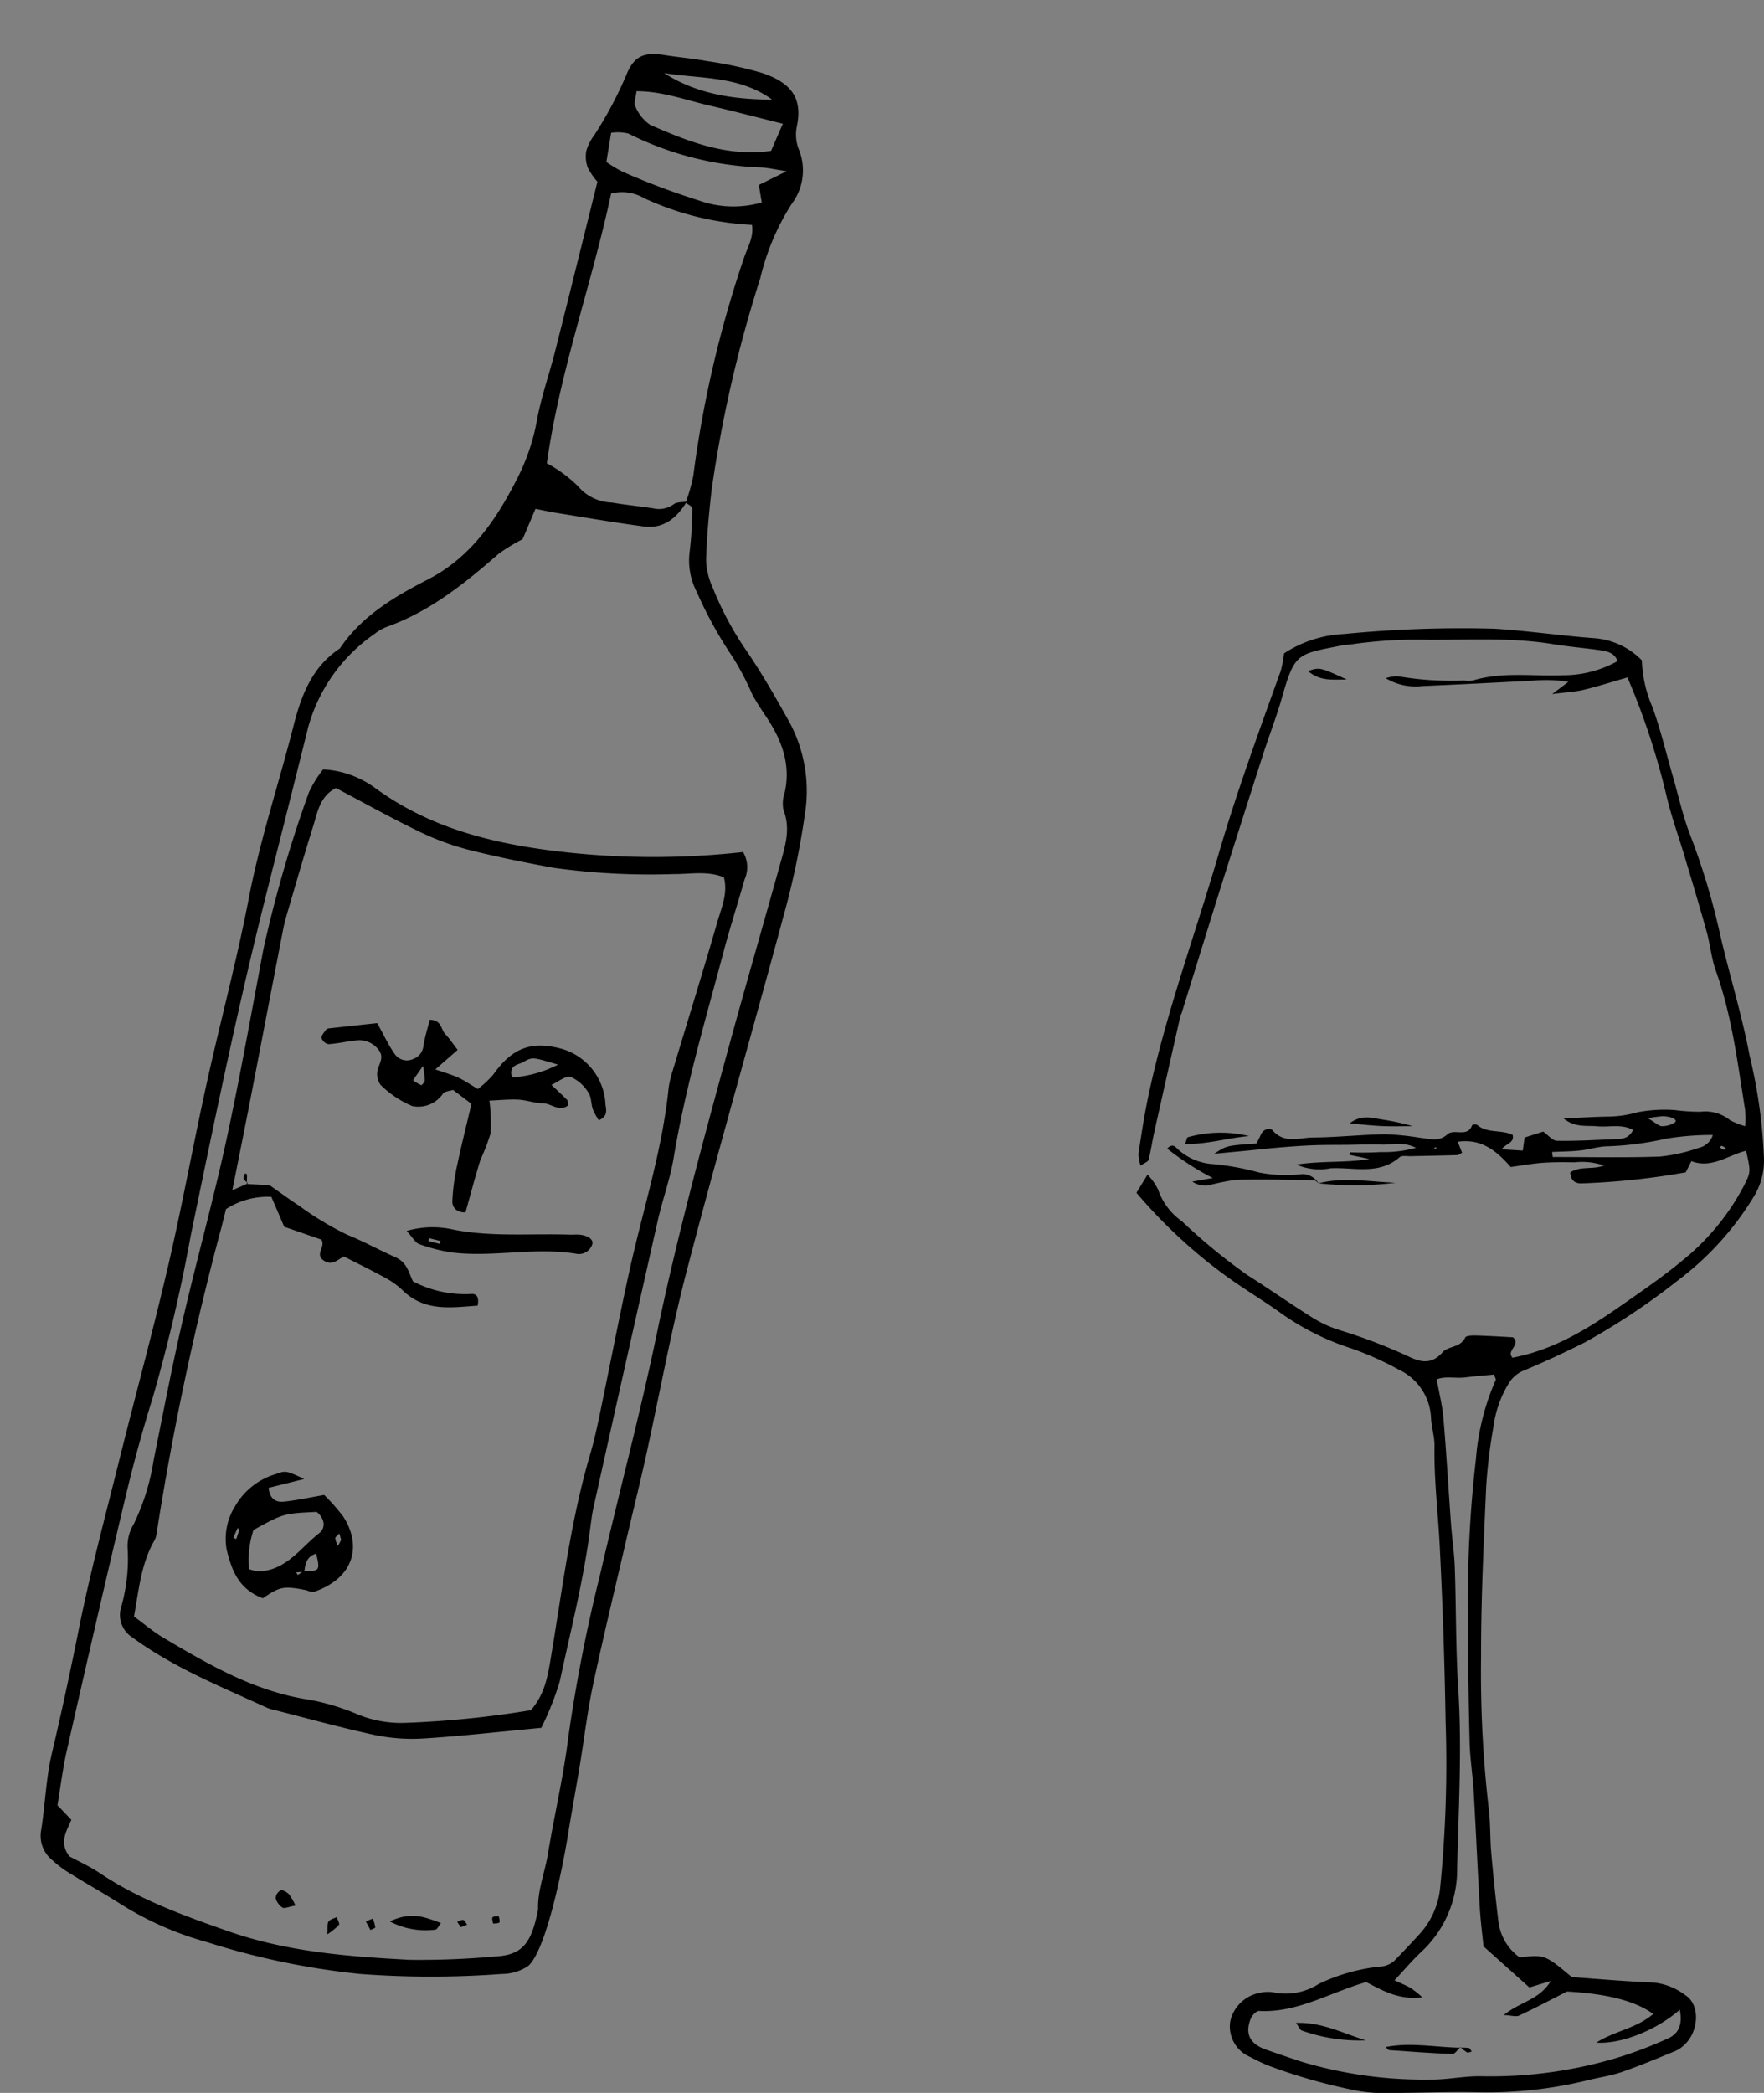
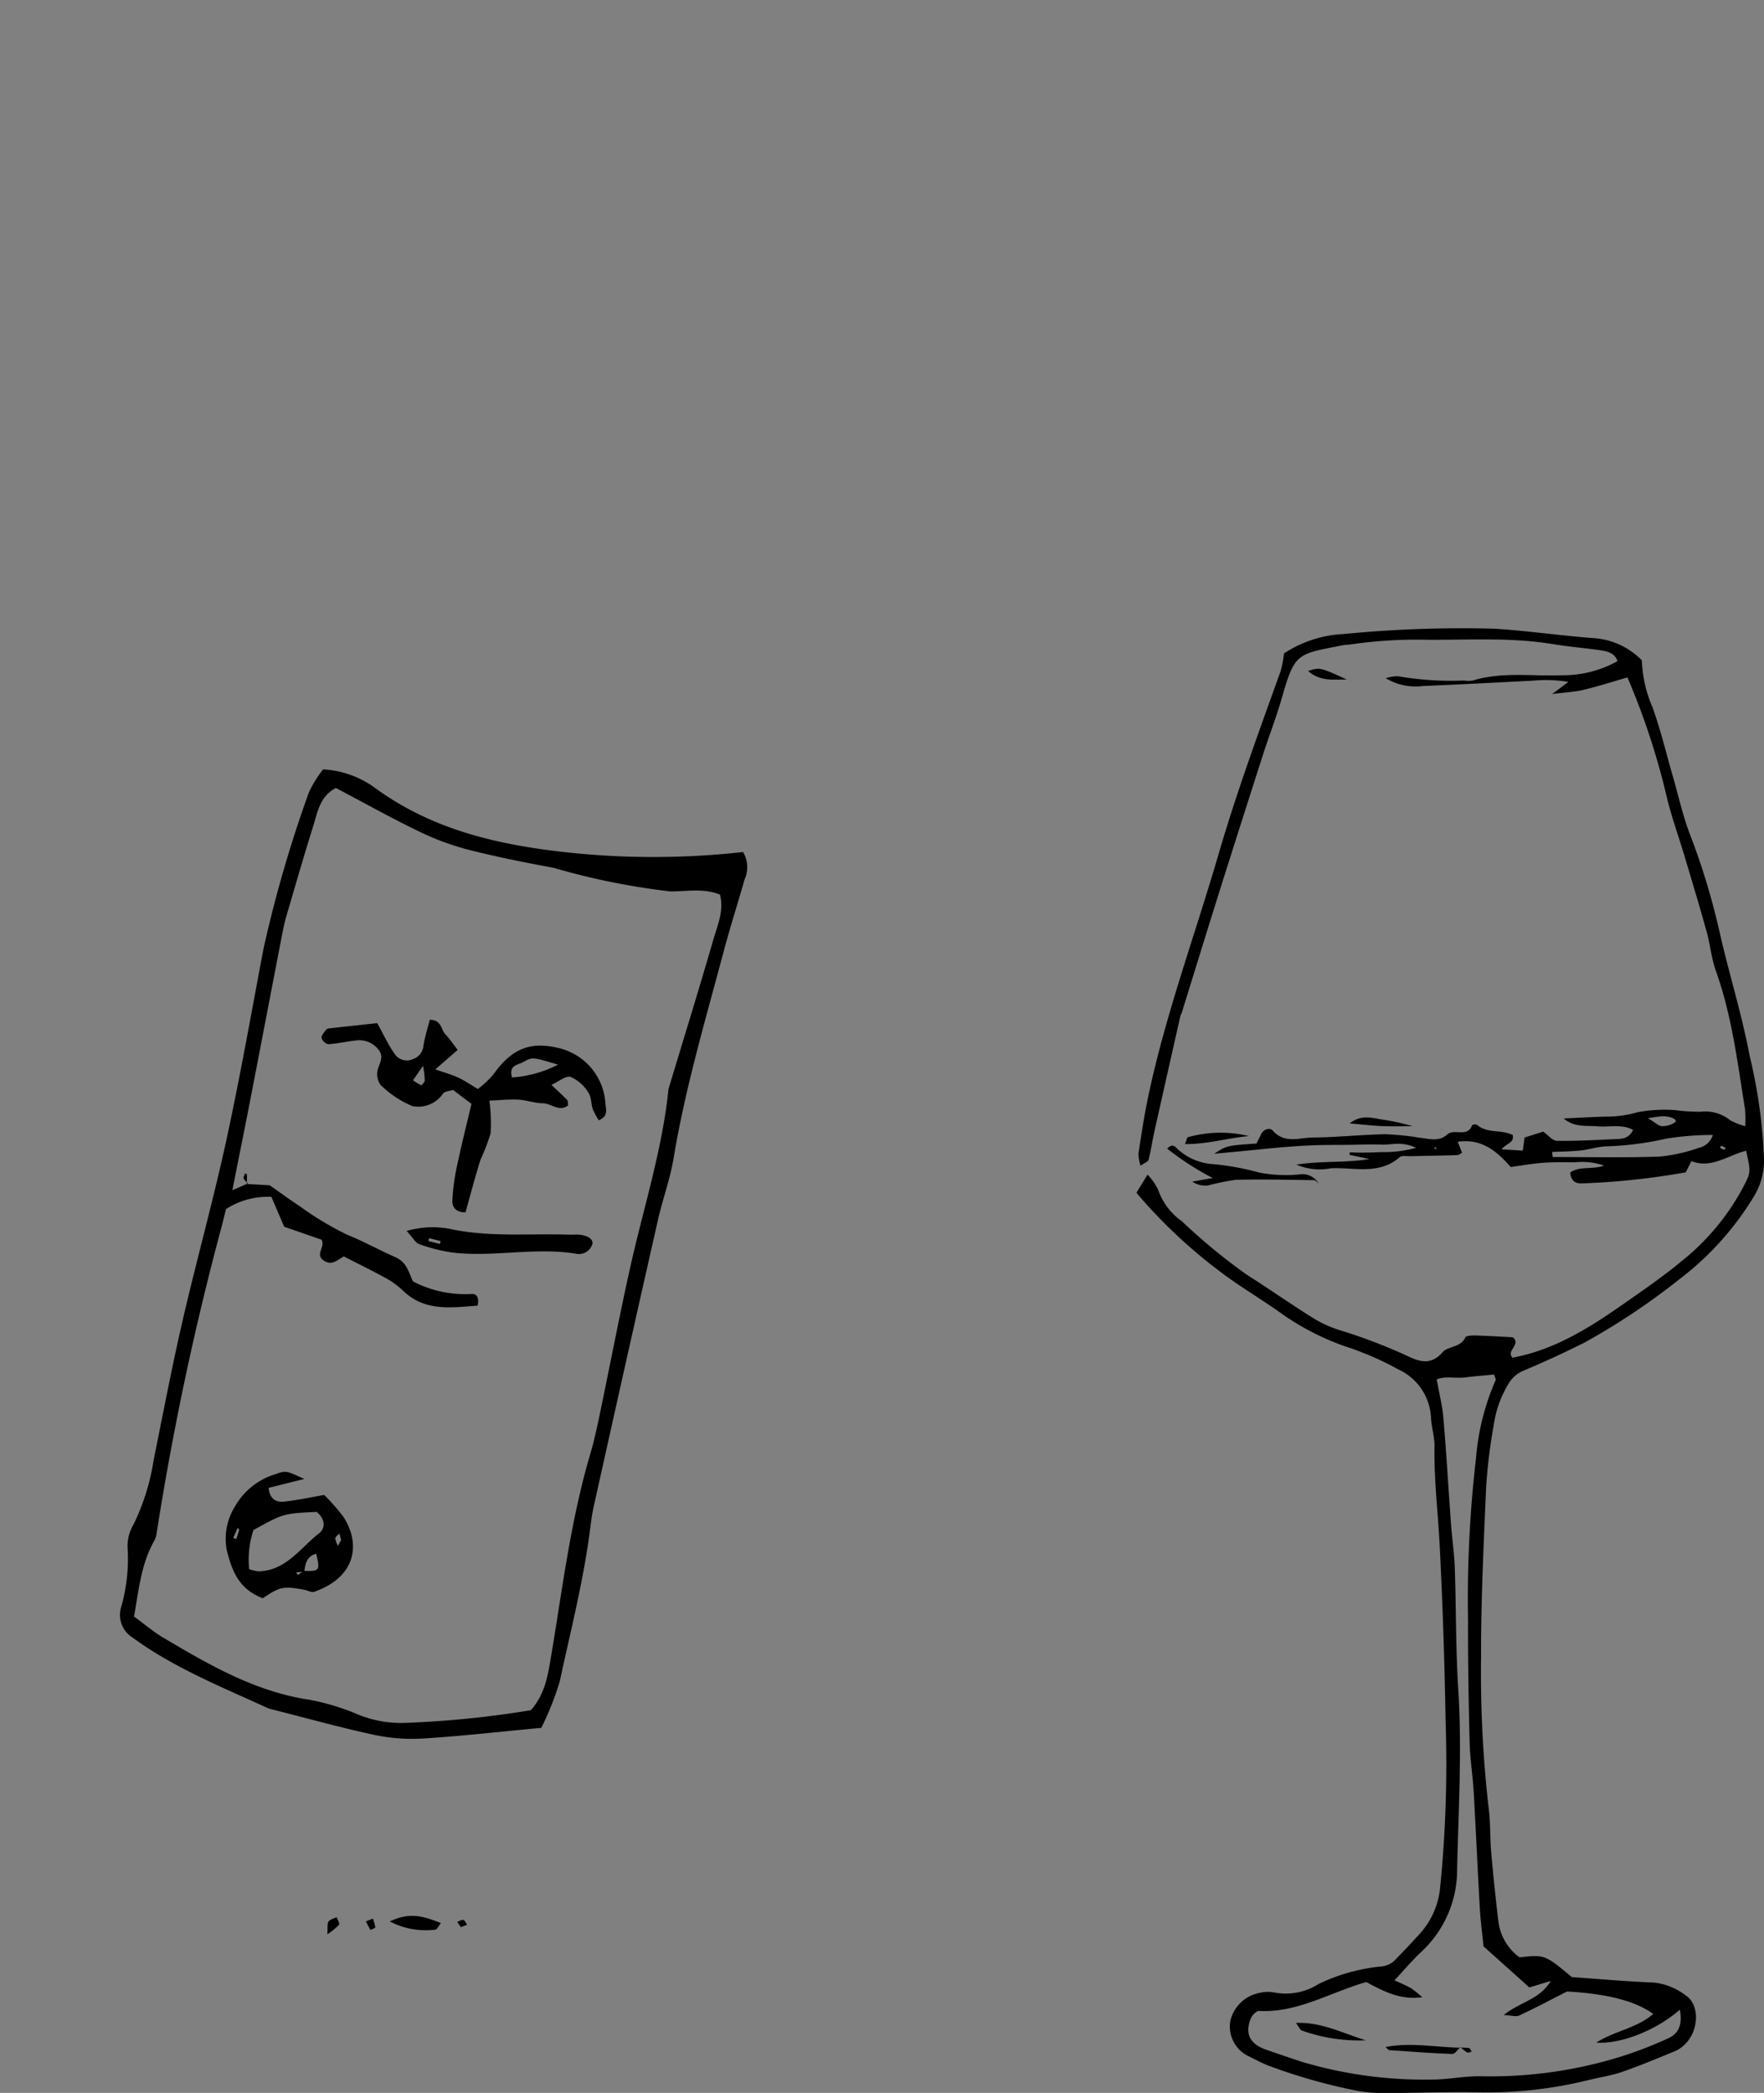
<svg xmlns="http://www.w3.org/2000/svg" width="161.543" height="191.647" viewBox="0 0 161.543 191.647">
  <rect x="0" y="0" width="161.543" height="191.647" fill="#808080" stroke="none" />
  <g id="Group_72" data-name="Group 72" transform="translate(-1098.457 -1676.99)">
    <g id="Group_34" data-name="Group 34" transform="translate(1141.644 1676.99) rotate(14)">
      <g id="Group_33" data-name="Group 33" transform="translate(0)">
-         <path id="Path_60" data-name="Path 60" d="M15.209,13.361a6.251,6.251,0,0,1-1.173-1.044,2.906,2.906,0,0,1-.5-1.464A4.558,4.558,0,0,1,13.9,9.28a35.625,35.625,0,0,0,1.536-6.211c.281-1.76,1.129-2.294,2.917-2.45C19.65.506,20.937.3,22.232.216a36.764,36.764,0,0,1,5.2-.169c2.923.231,4.153,1.433,4.268,3.917a3.668,3.668,0,0,0,.709,2.089,5.091,5.091,0,0,1,.558,4.96,22.01,22.01,0,0,0-1.151,7.316,118.034,118.034,0,0,0,.358,19.817c.273,2.15.612,4.3,1.068,6.414a6.468,6.468,0,0,0,1.184,2.283,29.151,29.151,0,0,0,4.341,4.82c1.938,1.712,3.732,3.6,5.5,5.485a13.333,13.333,0,0,1,3.4,7.95,72.331,72.331,0,0,1,.356,8.765c-.211,11.392-.623,22.78-.75,34.173-.066,5.85.323,11.7.479,17.558.072,2.707.068,5.417.112,8.125.072,4.449.1,8.9.255,13.345.089,2.489.413,4.968.613,7.454.174,2.161.3,4.325.489,6.485.164,1.93.7,10.414-.631,12.409a4.307,4.307,0,0,1-2.167,1.3,86.866,86.866,0,0,1-12.591,3.141,69.34,69.34,0,0,1-14.276.567,29.529,29.529,0,0,1-8.622-1.491c-1.644-.552-3.322-1-4.971-1.534a10.1,10.1,0,0,1-2.085-.87A2.841,2.841,0,0,1,2.3,172.211c-.195-2.375-.724-4.734-.754-7.105-.05-3.908-.177-7.8-.359-11.709-.245-5.2-.146-10.42-.149-15.632,0-6.185.138-12.372.04-18.556C.993,113.566.62,107.93.464,102.288.3,96.429.421,90.556.1,84.707c-.295-5.436.132-10.843.156-16.263.013-2.848.327-5.658,2.4-7.906,1.231-3.392,3.689-5.8,6.328-8.113,3.332-2.924,4.76-6.9,5.709-11.084a19.114,19.114,0,0,0,.422-5.478c-.136-2.156.08-4.334.089-6.5C15.223,24.05,15.209,18.735,15.209,13.361ZM30.158,39.9a15.848,15.848,0,0,0,.079-2.561,102.89,102.89,0,0,1-.32-20.451c.071-.969.43-2.076-.02-3.119a26.655,26.655,0,0,1-10.2.012,3.959,3.959,0,0,0-3.013.331c.3,8.405-.634,16.832.266,25.381a12.425,12.425,0,0,1,3.283,1.352,4.223,4.223,0,0,0,3.356.7c1.29-.1,2.574-.292,3.865-.407a2.272,2.272,0,0,0,1.681-.821c.236-.283.725-.353,1.1-.519-.519,1.658-1.438,2.959-3.292,3.166-2.688.3-5.387.5-8.082.73-.615.054-1.234.063-1.913.1-.195,1.237-.361,2.29-.47,2.982a16.362,16.362,0,0,0-1.795,1.814c-2.36,3.388-4.832,6.658-8.333,8.986a4.307,4.307,0,0,0-.932.9,15.364,15.364,0,0,0-3.829,9.778c.009,5.637-.023,11.273-.024,16.91,0,10.294.434,20.575.852,30.858A152.514,152.514,0,0,1,2.628,131.3c-.186,3.136-.25,6.284-.217,9.425.082,7.914.231,15.827.4,23.74.035,1.726.253,3.448.383,5.106l1.556.986c-.177,1.1-.615,2.325.651,3.294.939.242,2.016.434,3.03.8,4.114,1.489,8.371,1.921,12.711,2.326,5.732.532,11.237-.407,16.757-1.474a77.108,77.108,0,0,0,7.472-2.172c2.422-.73,3.007-1.921,2.837-5.155-.482-1.713-.213-3.443-.355-5.158-.292-3.565-.328-7.159-.764-10.705a145.807,145.807,0,0,1-.788-15.255c-.134-7.593,0-15.192-.3-22.778-.347-8.9-.156-17.783.04-26.671.128-5.847.355-11.692.513-17.538.046-1.723.21-3.464-.9-5.015a3.039,3.039,0,0,1-.274-1.585c-.071-2.712-1.5-4.678-3.415-6.4-.56-.506-1.121-1.017-1.629-1.575a25.674,25.674,0,0,0-2.563-2.886,37.456,37.456,0,0,1-4.641-4.994A6.283,6.283,0,0,1,31.587,44.1a34.394,34.394,0,0,0-.711-3.824C30.837,40.108,30.4,40.028,30.158,39.9ZM31.785,8.233c-1.162.11-1.769.113-2.353.231a29.341,29.341,0,0,1-12.546-.071,4.188,4.188,0,0,0-1.545.314c.083,1,.152,1.835.224,2.7a11.471,11.471,0,0,0,1.687.51,67.734,67.734,0,0,0,7.416.861,9.3,9.3,0,0,0,5.6-1.222l-.646-1.484ZM30.4,4.1c-2.563,0-4.73-.03-6.9.009-2.231.041-4.491-.234-6.824.341.08.569-.006,1.106.223,1.357a3.762,3.762,0,0,0,1.74,1.333c3.732.626,7.49,1.171,11.315-.372C30.088,5.962,30.223,5.141,30.4,4.1ZM28.913,2.193c-3.437-1.4-6.8-.258-10.185.037C22.128,3.38,25.529,3.021,28.913,2.193Z" />
-         <path id="Path_61" data-name="Path 61" d="M42.027,82.287c-3.707,1.3-6.953,2.518-10.253,3.562a16.794,16.794,0,0,1-4.449.764c-3.14.1-6.287.012-9.43,0a3.615,3.615,0,0,1-.651-.028c-4.565-.86-9.186-1.49-13.532-3.263a2.439,2.439,0,0,1-1.693-2.446,16.11,16.11,0,0,0-.749-5.447,3.862,3.862,0,0,1,.03-2.222,20.634,20.634,0,0,0,.35-6.128c-.194-4.332-.439-8.665-.515-13-.1-5.642.06-11.289-.108-16.927C.847,31.193.431,25.241.087,19.287A116,116,0,0,1,.652,4.337,10.375,10.375,0,0,1,1.408,1.96a8.872,8.872,0,0,1,4.939.463C11.733,4.637,17.2,4.8,22.925,4.179A73.9,73.9,0,0,0,40.556,0a2.744,2.744,0,0,1,.74,2.416c-.074,2.271-.225,4.541-.262,6.812-.1,6.5-.39,12.995.129,19.493.155,1.936-.063,3.9-.022,5.848q.294,13.492.644,26.983c.016.648.1,1.3.172,1.943.562,4.739.525,9.509.682,14.267A26.725,26.725,0,0,1,42.027,82.287ZM3.812,40.492l2.06-.394c1.279.487,2.148.853,3.04,1.153a28.328,28.328,0,0,0,4.959,1.527c1.608.223,3.152.647,4.725.917,1.206.208,1.52,1.034,2.143,1.769A10.311,10.311,0,0,0,26.16,45.3c.469-.172.819.057.858.886-2.289.738-4.552,1.751-7.037.281a7.2,7.2,0,0,0-1.8-.711c-1.35-.357-2.717-.646-4.139-.977-.464.393-.858,1.185-1.784.772-.824-.368-.045-1.218-.576-1.768l-3.6-.322-1.8-2.371a7.034,7.034,0,0,0-3.762,2.091c0,.491,0,1.03,0,1.568A267.083,267.083,0,0,0,3.55,73.671a1.7,1.7,0,0,1-.071.613c-.647,2.354-.262,4.7-.111,7.133,1.094.445,2.065.933,3.091,1.239,4.678,1.395,9.357,2.758,14.354,2.271a20.982,20.982,0,0,1,4.542.221,10.4,10.4,0,0,0,4.51-.3,90.473,90.473,0,0,0,10.847-3.9c.911-1.779.736-3.489.6-5.241-.49-6.273-1.271-12.533-1-18.849.051-1.191.017-2.389-.029-3.582-.177-4.552-.428-9.1-.551-13.656-.152-5.638.252-11.294-.552-16.911a8.627,8.627,0,0,1-.037-1.626c.225-4.769.5-9.535.675-14.3.051-1.362.319-2.794-.409-4.113-1.645-.225-3.045.471-4.5.817A64.137,64.137,0,0,1,24.08,5.6c-2.706.168-5.42.3-8.13.28a24.509,24.509,0,0,1-4.816-.564C8.394,4.739,5.687,4,2.957,3.333,1.695,4.443,1.864,5.922,1.78,7.292c-.163,2.706-.257,5.417-.372,8.125-.022.542-.038,1.087-.01,1.626.281,5.307.579,10.613.86,15.92.141,2.678.261,5.358.407,8.4l1.238-.95Z" transform="translate(2.443 69.687)" />
+         <path id="Path_61" data-name="Path 61" d="M42.027,82.287c-3.707,1.3-6.953,2.518-10.253,3.562a16.794,16.794,0,0,1-4.449.764c-3.14.1-6.287.012-9.43,0a3.615,3.615,0,0,1-.651-.028c-4.565-.86-9.186-1.49-13.532-3.263a2.439,2.439,0,0,1-1.693-2.446,16.11,16.11,0,0,0-.749-5.447,3.862,3.862,0,0,1,.03-2.222,20.634,20.634,0,0,0,.35-6.128c-.194-4.332-.439-8.665-.515-13-.1-5.642.06-11.289-.108-16.927C.847,31.193.431,25.241.087,19.287A116,116,0,0,1,.652,4.337,10.375,10.375,0,0,1,1.408,1.96a8.872,8.872,0,0,1,4.939.463C11.733,4.637,17.2,4.8,22.925,4.179A73.9,73.9,0,0,0,40.556,0a2.744,2.744,0,0,1,.74,2.416c-.074,2.271-.225,4.541-.262,6.812-.1,6.5-.39,12.995.129,19.493.155,1.936-.063,3.9-.022,5.848q.294,13.492.644,26.983c.016.648.1,1.3.172,1.943.562,4.739.525,9.509.682,14.267A26.725,26.725,0,0,1,42.027,82.287ZM3.812,40.492l2.06-.394c1.279.487,2.148.853,3.04,1.153a28.328,28.328,0,0,0,4.959,1.527c1.608.223,3.152.647,4.725.917,1.206.208,1.52,1.034,2.143,1.769A10.311,10.311,0,0,0,26.16,45.3c.469-.172.819.057.858.886-2.289.738-4.552,1.751-7.037.281a7.2,7.2,0,0,0-1.8-.711c-1.35-.357-2.717-.646-4.139-.977-.464.393-.858,1.185-1.784.772-.824-.368-.045-1.218-.576-1.768l-3.6-.322-1.8-2.371a7.034,7.034,0,0,0-3.762,2.091c0,.491,0,1.03,0,1.568A267.083,267.083,0,0,0,3.55,73.671a1.7,1.7,0,0,1-.071.613c-.647,2.354-.262,4.7-.111,7.133,1.094.445,2.065.933,3.091,1.239,4.678,1.395,9.357,2.758,14.354,2.271a20.982,20.982,0,0,1,4.542.221,10.4,10.4,0,0,0,4.51-.3,90.473,90.473,0,0,0,10.847-3.9c.911-1.779.736-3.489.6-5.241-.49-6.273-1.271-12.533-1-18.849.051-1.191.017-2.389-.029-3.582-.177-4.552-.428-9.1-.551-13.656-.152-5.638.252-11.294-.552-16.911c.225-4.769.5-9.535.675-14.3.051-1.362.319-2.794-.409-4.113-1.645-.225-3.045.471-4.5.817A64.137,64.137,0,0,1,24.08,5.6c-2.706.168-5.42.3-8.13.28a24.509,24.509,0,0,1-4.816-.564C8.394,4.739,5.687,4,2.957,3.333,1.695,4.443,1.864,5.922,1.78,7.292c-.163,2.706-.257,5.417-.372,8.125-.022.542-.038,1.087-.01,1.626.281,5.307.579,10.613.86,15.92.141,2.678.261,5.358.407,8.4l1.238-.95Z" transform="translate(2.443 69.687)" />
        <path id="Path_62" data-name="Path 62" d="M0,1.119C1.7-.287,3.067-.032,4.576.127,4.441.42,4.39.782,4.23.839A7.063,7.063,0,0,1,0,1.119Z" transform="translate(35.3 171.411)" />
-         <path id="Path_63" data-name="Path 63" d="M1.953,1.059c-.575.261-.894.537-1.109.47A1.491,1.491,0,0,1,.027.838.852.852,0,0,1,.294.046c.168-.115.576.006.813.141A5.22,5.22,0,0,1,1.953,1.059Z" transform="translate(24.61 172.148)" />
        <path id="Path_64" data-name="Path 64" d="M.2,1.732C.094,1.129-.06.81.024.578S.431.189.648,0c.135.216.429.493.374.636A5.485,5.485,0,0,1,.2,1.732Z" transform="translate(29.833 173.323)" />
-         <path id="Path_65" data-name="Path 65" d="M.2.786C.127.6-.047.366.012.245.079.108.356.077.542,0,.613.186.786.419.729.546S.385.71.2.786Z" transform="translate(44.324 169.646)" />
        <path id="Path_66" data-name="Path 66" d="M.443.692,0,.308C.164.2.33,0,.493,0s.3.219.451.341Z" transform="translate(41.296 170.771)" />
        <path id="Path_67" data-name="Path 67" d="M.554,0A3.811,3.811,0,0,1,.969.718C.992.786.731.949.6,1.068L0,.407Z" transform="translate(33.169 172.654)" />
        <path id="Path_68" data-name="Path 68" d="M4.63,1.808C5.5,2.734,6.1,3.493,6.824,4.12A1.351,1.351,0,0,0,8.619,4.2a1.417,1.417,0,0,0,.626-1.384c-.077-.832-.019-1.678-.019-2.466,1.058-.278,1.2.619,1.709.937.454.283.853.654,1.44,1.115-.487.7-.943,1.352-1.551,2.227.877.082,1.553.1,2.209.221.625.118,1.229.351,2,.579a9.288,9.288,0,0,0,1.038-1.59C17.142,1.1,18.6.009,21.361,0a5.561,5.561,0,0,1,5.35,3.953c.166.465.528.991-.239,1.578a6.58,6.58,0,0,1-.769-.844c-.292-.452-.4-1.077-.782-1.4A3.607,3.607,0,0,0,23.015,2.3c-.468-.023-.972.69-1.535,1.133.7.392,1.227.683,1.745,1,.074.045.088.19.195.442-.607.833-1.557.2-2.3.383-.727.177-1.518.078-2.258.222-.825.161-1.624.457-2.545.727a15.833,15.833,0,0,1,.831,2.872,17.754,17.754,0,0,1-.313,2.562c-.1,1.7-.116,3.4-.166,5.029-.9.221-1.316-.232-1.421-.732a19.183,19.183,0,0,1-.361-3.191c-.073-1.943-.066-3.89-.091-5.855l-1.948-.83c-.294.188-.673.292-.8.529A2.738,2.738,0,0,1,9.589,8.4,9.233,9.233,0,0,1,6.3,7.222a1.7,1.7,0,0,1-.591-1.373c.04-.653.278-1.231-.4-1.729a2.188,2.188,0,0,0-2.153-.309c-.81.285-1.58.691-2.4.95a.858.858,0,0,1-.74-.4c-.088-.216.116-.564.222-.842A.453.453,0,0,1,.5,3.33C1.81,2.842,3.123,2.361,4.63,1.808Zm16.991-.32c-2.377-.094-2.427-.155-3.144.537-.386.373-1.269.58-.663,1.623A10.848,10.848,0,0,0,21.621,1.488ZM9.649,4.593c-.369.969-.469,1.232-.569,1.5a4.321,4.321,0,0,0,.832.251c.056.007.24-.341.214-.5A7.833,7.833,0,0,0,9.649,4.593Z" transform="translate(9.647 91.189)" />
        <path id="Path_69" data-name="Path 69" d="M4.771,11.757C2.371,11.468,1.377,9.912.5,8.274a5.6,5.6,0,0,1-.222-4.1A6.352,6.352,0,0,1,3.191.426c.8-.547.853-.52,2.624-.188L2.844,1.818c.347,1,1.017,1.112,1.618.9,1.206-.432,2.36-1.011,3.476-1.5A17.922,17.922,0,0,1,10.13,2.734c2.3,2.169,2.3,5.2-.938,7.31-.212.138-.586.023-.883.04C6.343,10.194,6.037,10.339,4.771,11.757ZM7.812,8.415c1.412-.3,1.455-.4.713-1.8-.77.436-.754,1.138-.647,1.871l-.713.229.2.2ZM7.649,2.889C4.735,3.763,4.735,3.763,2.43,5.9a8.63,8.63,0,0,0,.486,3.575,4.3,4.3,0,0,0,.854-.006C6.224,8.8,6.985,6.464,8.334,4.733,8.85,4.07,8.479,3.282,7.649,2.889ZM.807,7.041l.294.04c.022-.287.052-.574.055-.86,0-.054-.112-.108-.173-.162Zm9.634-2.205-.3-.531c-.093.177-.29.378-.255.525a2.054,2.054,0,0,0,.408.61Q10.367,5.138,10.441,4.836Z" transform="translate(12.082 134.874)" />
        <path id="Path_70" data-name="Path 70" d="M0,3.528A8.468,8.468,0,0,1,4.165,2.372C7.741,2.183,11.1.989,14.55.251c.211-.045.417-.112.625-.164.886-.222,1.624,0,1.618.492A1.283,1.283,0,0,1,15.526,1.8c-3.788.324-7.208,2.141-10.941,2.627A15.278,15.278,0,0,1,1.4,4.417C1.048,4.388.722,4,0,3.528Zm2.16.145v.27H3.243v-.27Z" transform="translate(21.497 107.281)" />
        <path id="Path_71" data-name="Path 71" d="M.526.807A1.658,1.658,0,0,1,.035.481C-.04.375.029.163.033,0,.1.006.2-.009.217.024a.976.976,0,0,1,.09.281C.351.5.391.694.433.889Z" transform="translate(5.82 109.288)" />
      </g>
    </g>
    <g id="Group_49" data-name="Group 49" transform="translate(1202.529 1734.472)">
      <path id="Path_134" data-name="Path 134" d="M459.617,95.927c3.75-.7,6.9-2.654,9.959-4.788,1.888-1.318,3.8-2.623,5.563-4.093a21.68,21.68,0,0,0,5.686-6.925c.609-1.216.582-1.23.165-3.139-1.667.416-3.163,1.666-5.009.953l-.52,1.025a67.654,67.654,0,0,1-9.477,1.011c-.589.026-1.031-.181-1.1-.994.871-.624,2.013-.236,3.091-.638a6.145,6.145,0,0,0-2.692-.294c-.973-.014-1.951-.026-2.921.044s-1.917.247-2.931.384c-1.274-1.457-2.658-2.628-4.85-2.314l.4,1.008c-.148.075-.293.21-.443.215-1.417.045-2.833.065-4.249.1-.352.009-.823-.086-1.037.1-1.9,1.65-4.176.9-6.3,1.007a5.334,5.334,0,0,1-3.145-.339c2.43-.365,4.548-.142,6.68-.511l-1.817-.382.03-.23a26.683,26.683,0,0,0,2.813-.022,11.262,11.262,0,0,0,3.252-.389c-1.306-.623-2.232-.261-3.109-.295-1.061-.041-2.126.011-3.19.022-.975.01-1.951,0-2.926.032s-1.946.1-2.917.179c-1.059.086-2.117.2-3.174.306-.935.09-1.871.176-3.168.3,1.132-.749,1.132-.749,3.867-.939.113-.224.276-.513.407-.817.231-.532.847-.647,1.078-.38,1.083,1.25,2.453.655,3.687.646,2.205-.016,4.41-.258,6.616-.3a25.667,25.667,0,0,1,3.142.316c.866.093,1.77.413,2.534-.287.649-.6,1.855.329,2.289-.857a.5.5,0,0,1,.446-.034c.947.821,2.234.412,3.262.924.185.738-.574.757-1.008,1.317l1.936.122c.067-.469.113-.8.17-1.2l1.7-.541c.452.317.852.834,1.259.842,1.769.032,3.541-.078,5.311-.152.608-.026,1.255-.005,1.665-.846-1.047-.565-2.185-.232-3.249-.328-1.014-.092-2.091.135-3.111-.72,1.529-.068,2.853-.157,4.179-.173a10.117,10.117,0,0,0,2.578-.394,13.286,13.286,0,0,1,3.423-.2,17.421,17.421,0,0,0,2.379.151,3.6,3.6,0,0,1,2.7.79,7.364,7.364,0,0,0,1.369.534,10.935,10.935,0,0,0-.009-1.492c-.69-4.278-1.2-8.592-2.674-12.713-.414-1.158-.521-2.421-.852-3.613-.639-2.3-1.33-4.587-2.013-6.875-.531-1.778-1.168-3.53-1.609-5.33a66.055,66.055,0,0,0-3.629-11.07c-1.338.385-2.665.808-4.016,1.137-.757.185-1.552.215-2.877.385l1.483-1.115a12.687,12.687,0,0,0-3.253-.11c-3.363.171-6.724.348-10.088.492a5.289,5.289,0,0,1-3.386-.719,3.685,3.685,0,0,1,1.093-.181,29.174,29.174,0,0,0,6.085.394,2.521,2.521,0,0,0,.793,0c2.694-.821,5.459-.375,8.192-.483a10.214,10.214,0,0,0,5.068-1.294c-.286-.792-1-.91-1.676-1.009-1.4-.2-2.814-.311-4.208-.542-3.775-.625-7.575-.394-11.368-.4a42.072,42.072,0,0,0-7.148.416c-.261.044-.532.035-.793.087-4.168.829-4.363.652-5.562,4.859-.484,1.7-1.134,3.354-1.677,5.04q-2.028,6.312-4.025,12.633c-1.167,3.71-2.307,7.428-3.461,11.141-.026.083-.09.157-.11.242q-1.2,5.3-2.387,10.6c-.192.863-.315,1.743-.533,2.6-.045.178-.375.282-.733.532a3.857,3.857,0,0,1-.195-1.079c.25-1.66.5-3.324.838-4.968,1.581-7.643,4.308-14.956,6.485-22.428,1.66-5.7,3.707-11.259,5.709-16.839a10.421,10.421,0,0,0,.3-1.592,10.871,10.871,0,0,1,5.476-1.774,110.233,110.233,0,0,1,13.775-.487c3.082.189,6.147.649,9.228.872a6.779,6.779,0,0,1,4.293,2.029,11.631,11.631,0,0,0,.967,4.277c.75,2.07,1.258,4.229,1.871,6.349.516,1.786.911,3.616,1.578,5.344a63.663,63.663,0,0,1,2.692,8.878c.859,3.8,2.039,7.526,2.758,11.346a47.607,47.607,0,0,1,1.314,9.389,6.315,6.315,0,0,1-.929,3.518,27.365,27.365,0,0,1-6.9,7.634,62.777,62.777,0,0,1-8.606,5.732c-1.816.907-3.659,1.77-5.533,2.55a2.854,2.854,0,0,0-1.382,1.148,10.113,10.113,0,0,0-1.418,3.976,48.612,48.612,0,0,0-.672,5.54c-.229,5.219-.48,10.443-.469,15.665a108.853,108.853,0,0,0,.7,13.777c.17,1.314.112,2.656.227,3.979.185,2.112.4,4.222.657,6.327a4.756,4.756,0,0,0,1.947,3.334c2.308-.254,2.308-.254,4.783,1.807,2.406.167,4.957.4,7.513.5a5.772,5.772,0,0,1,2.906,1.175c1.326.848,1.228,3.238-.063,4.48a2.883,2.883,0,0,1-.866.609c-1.63.669-3.257,1.354-4.921,1.931-1,.345-2.063.488-3.091.746a38.789,38.789,0,0,1-10.275,1.105c-2.655-.052-5.314.066-7.972.066a13.608,13.608,0,0,1-2.912-.207,51.685,51.685,0,0,1-8.147-2.314c-.574-.23-1.124-.522-1.68-.8a3.025,3.025,0,0,1-1.771-3.261,3.4,3.4,0,0,1,2.7-2.587,3.207,3.207,0,0,1,1.315-.037,5.579,5.579,0,0,0,4.081-.778,17.022,17.022,0,0,1,5.544-1.583,2.172,2.172,0,0,0,1.354-.511q1.208-1.235,2.37-2.511a7.351,7.351,0,0,0,1.862-4.295,114.361,114.361,0,0,0,.492-15.126q-.131-7.97-.531-15.935c-.151-3.094-.539-6.175-.487-9.284.015-.875-.284-1.752-.32-2.633a5.13,5.13,0,0,0-2.983-4.392,28.29,28.29,0,0,0-4.347-1.937,23.584,23.584,0,0,1-6.162-3.04c-1.859-1.353-3.866-2.506-5.7-3.892a47.179,47.179,0,0,1-7.783-7.308l1.016-1.66a5.26,5.26,0,0,1,.967,1.368,5.892,5.892,0,0,0,2.189,2.906,53.936,53.936,0,0,0,5.939,4.89c2.016,1.283,3.977,2.653,6,3.925a10.69,10.69,0,0,0,2.4,1.118,49.63,49.63,0,0,1,6.442,2.458c1.066.513,2.093.744,3.09-.409.493-.57,1.641-.4,2.069-1.343.082-.179.653-.194,1-.184,1.145.031,2.29.107,3.366.162.794.7-.724,1.273.006,1.891-.2-.1-.389-.182-.035-.024C459.216,95.834,459.417,95.881,459.617,95.927Zm15.3,59.711c-2.221,1.944-5.5,3.176-7.645,3.01,1.662-1.065,3.7-1.311,5.214-2.624-1.661-1.2-4.228-1.848-7.9-2.054-1.545.788-2.944,1.533-4.376,2.2-.286.135-.7-.011-1.416-.044,1.488-1.216,3.257-1.373,4.31-3.121l-1.963.593-4.2-3.765c-.107-1.093-.269-2.323-.341-3.559-.2-3.535-.354-7.072-.558-10.607-.086-1.5-.333-2.993-.371-4.492-.093-3.717-.156-7.437-.145-11.156a111.31,111.31,0,0,1,.725-14.843,22.256,22.256,0,0,1,1.8-7.183c.051-.1-.082-.3-.15-.517-.853.083-1.726.143-2.591.258-.907.12-1.871-.148-2.653.186.233,1.313.52,2.424.614,3.551.275,3.256.465,6.52.7,9.779.1,1.317.3,2.629.341,3.947.128,3.714.084,7.437.32,11.143.349,5.481.018,10.947-.106,16.418a10.249,10.249,0,0,1-3.278,7.578c-.828.773-1.56,1.649-2.457,2.608.6.283,1.078.47,1.514.724a9.715,9.715,0,0,1,1.028.827c-2.149.284-3.685-.645-5.135-1.389-3.347.961-6.289,2.828-9.8,2.645-.244-.013-.628.369-.749.652-.591,1.392-.124,2.357,1.343,2.877,1.082.384,2.17.748,3.259,1.111a39,39,0,0,0,11.784,1.642c1.584.028,3.177-.344,4.758-.3a40.306,40.306,0,0,0,12.56-1.749,37.526,37.526,0,0,0,4.442-1.7C474.781,157.865,475.19,157.057,474.92,155.638ZM463.225,77.094l.054.462c3.259,0,6.521.073,9.776-.037a15.276,15.276,0,0,0,3.6-.8,1.736,1.736,0,0,0,1.289-1.18,25.866,25.866,0,0,0-4.291.341,28.327,28.327,0,0,1-5.488.7c-.787.039-1.561.295-2.349.377C464.955,77.051,464.088,77.054,463.225,77.094ZM472,74.005c.723.431,1,.723,1.275.728a2.131,2.131,0,0,0,1.171-.331c.319-.213-.18-.553-1.088-.581A12.386,12.386,0,0,0,472,74.005Zm6.948,2.892.192-.15a2.577,2.577,0,0,0-.39-.217c-.033-.012-.112.1-.17.161C478.706,76.761,478.829,76.83,478.952,76.9Zm-26.335-.245-.222.091.214.1Z" transform="translate(-425.158 -29.091)" />
      <path id="Path_135" data-name="Path 135" d="M442.125,84.835c-.141-.1-.282-.285-.424-.287-2.382-.033-4.767-.092-7.148-.032a21.766,21.766,0,0,0-2.533.513,2.077,2.077,0,0,1-1.455-.349l1.878-.327a24.954,24.954,0,0,1-4.179-2.693c.48-.51.742-.174.948.034a5.272,5.272,0,0,0,3.339,1.391,24.839,24.839,0,0,1,4.132.764,12.817,12.817,0,0,0,3.941.147,1.728,1.728,0,0,1,1.5.844Z" transform="translate(-425.447 -33.963)" />
      <path id="Path_136" data-name="Path 136" d="M446.691,79.086c1.041-.817,1.994-.513,2.926-.362a20.666,20.666,0,0,1,2.84.618c-.927,0-1.855.031-2.78-.009S447.815,79.183,446.691,79.086Z" transform="translate(-427.164 -33.698)" />
      <path id="Path_137" data-name="Path 137" d="M435.925,80.39c-1.932.164-3.818.758-5.856.729.131-.337.161-.6.254-.625A11.073,11.073,0,0,1,435.925,80.39Z" transform="translate(-425.616 -33.841)" />
-       <path id="Path_138" data-name="Path 138" d="M443.543,85.164c2.345-.6,4.7-.141,7.046-.055a29.993,29.993,0,0,1-7.037.05S443.543,85.164,443.543,85.164Z" transform="translate(-426.871 -34.286)" />
      <path id="Path_139" data-name="Path 139" d="M446.029,34.216c-1.22,0-2.469.186-3.543-.777C443.562,33.086,443.562,33.086,446.029,34.216Z" transform="translate(-426.772 -29.477)" />
      <path id="Path_140" data-name="Path 140" d="M463.133,102.784c-.2-.046-.4-.093-.013,0-.354-.158-.165-.073.035.024C463.167,102.819,463.133,102.784,463.133,102.784Z" transform="translate(-428.674 -35.947)" fill="#fff" />
      <path id="Path_141" data-name="Path 141" d="M447.671,171.562a15.628,15.628,0,0,1-5.844-.886c-.189-.052-.3-.37-.559-.709C443.643,169.879,445.59,170.935,447.671,171.562Z" transform="translate(-426.659 -42.214)" />
      <path id="Path_142" data-name="Path 142" d="M457.177,172.385c-.25.222-.507.644-.749.635-1.931-.069-3.859-.218-5.787-.351-.07-.005-.132-.112-.326-.284,2.376-.465,4.633.04,6.886.061Z" transform="translate(-427.501 -42.421)" />
      <path id="Path_143" data-name="Path 143" d="M457.906,172.467a4.155,4.155,0,0,1,.761.034c.1.022.166.209.247.323-.146.029-.328.127-.432.073a3.32,3.32,0,0,1-.592-.476A.373.373,0,0,0,457.906,172.467Z" transform="translate(-428.207 -42.443)" />
    </g>
  </g>
</svg>